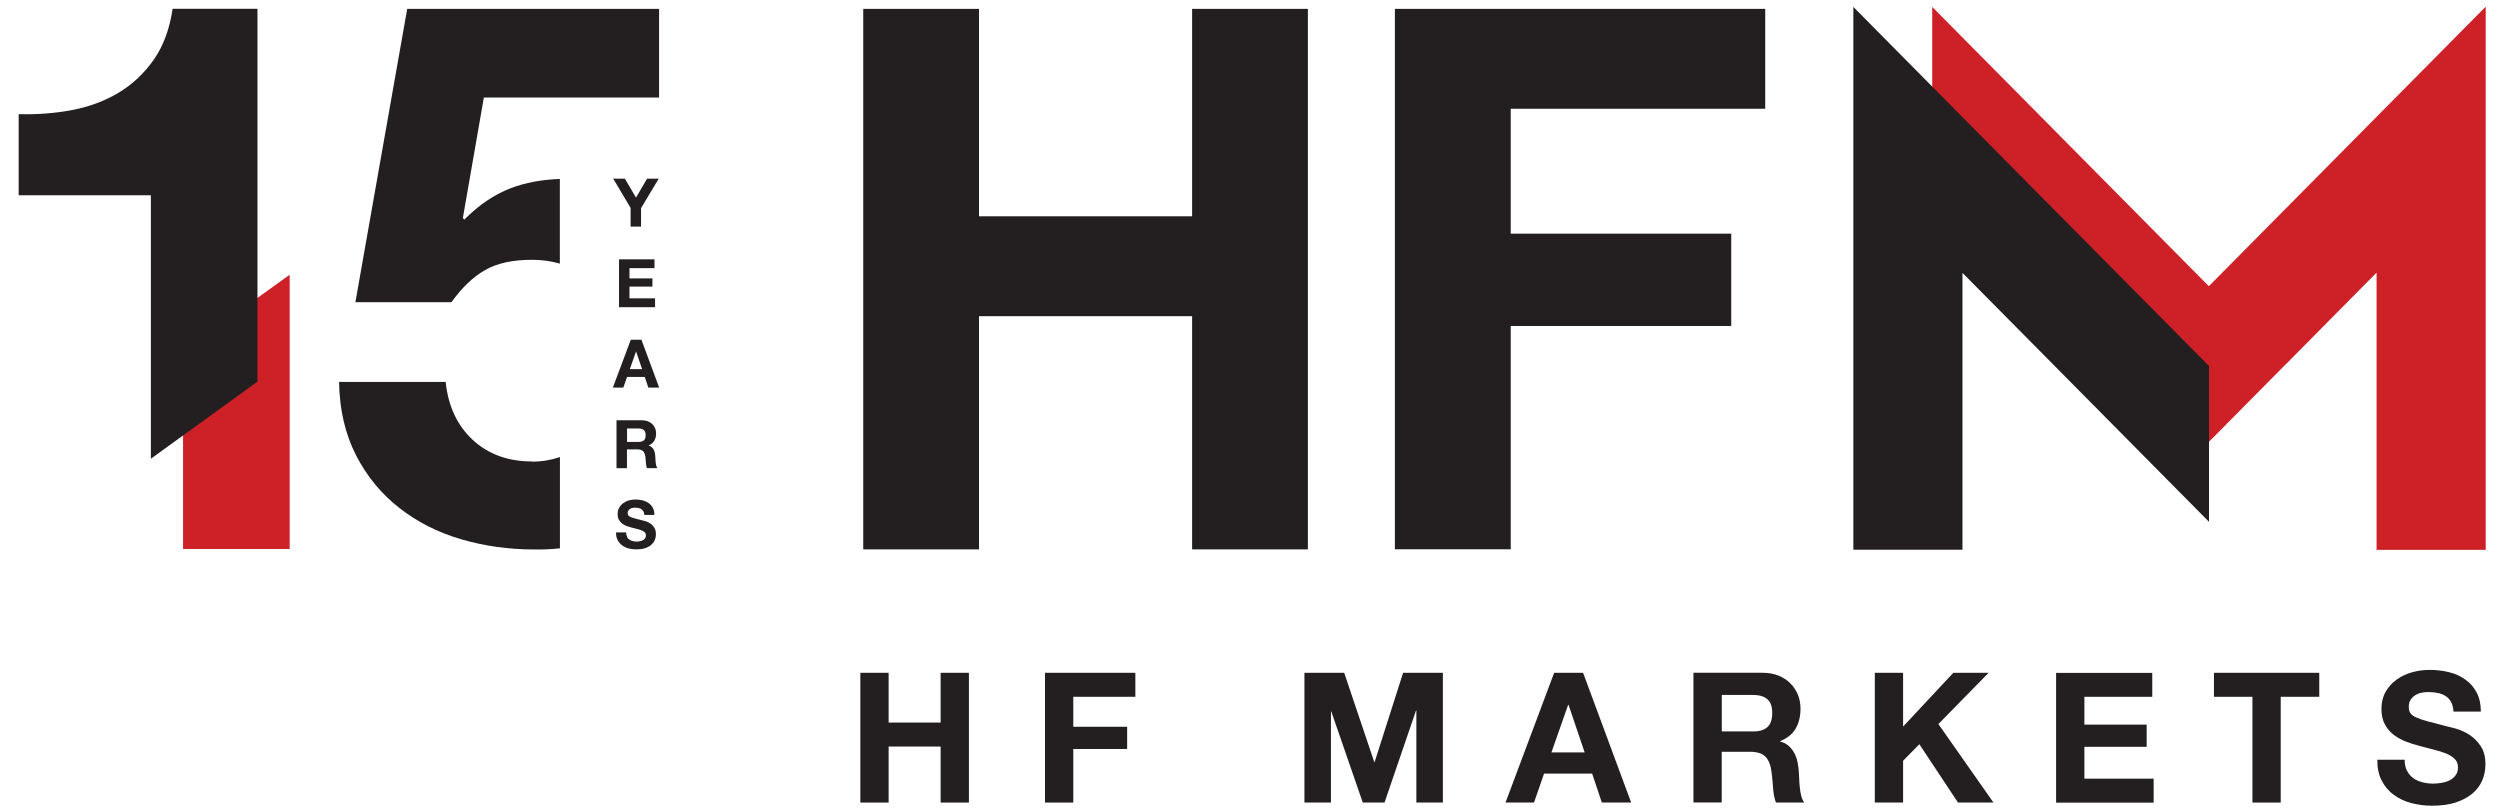
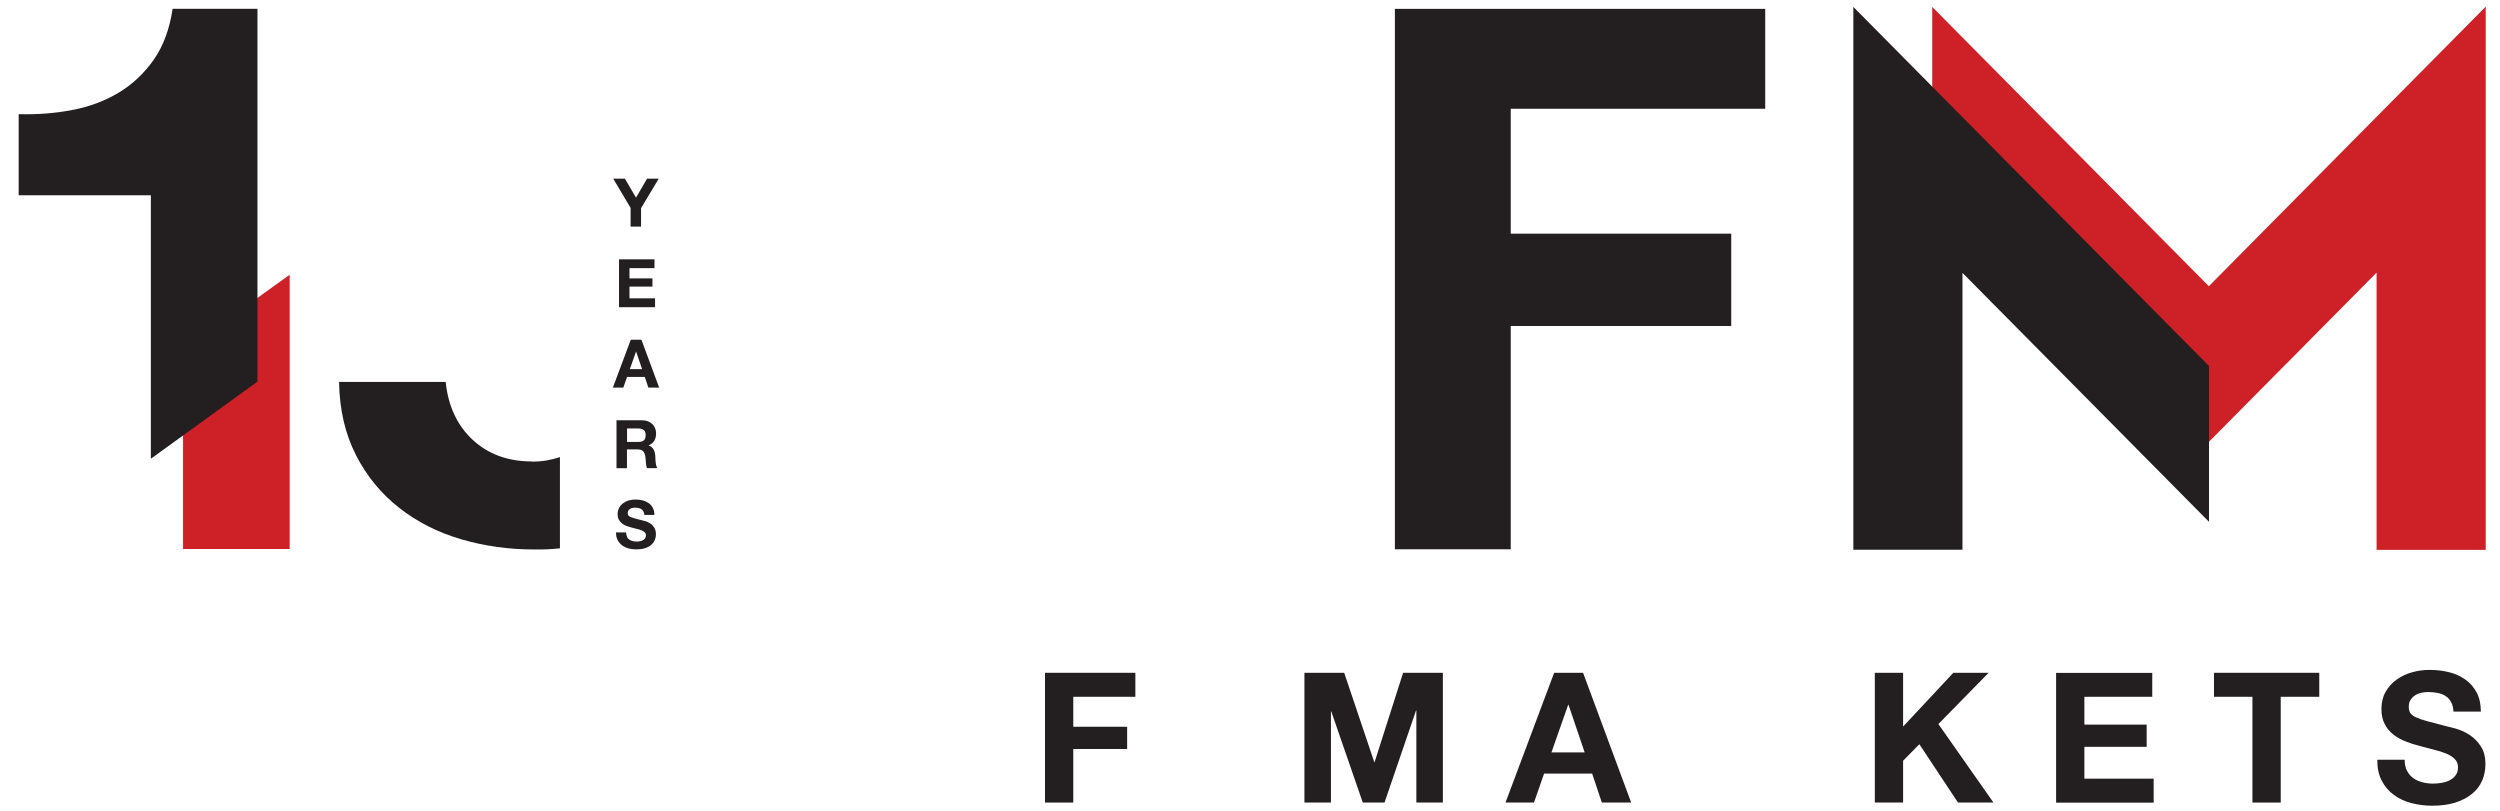
<svg xmlns="http://www.w3.org/2000/svg" id="Layer_1" version="1.1" viewBox="0 0 267.8 86.9">
  <defs>
    <style>
      .st0 {
        fill: #231f20;
      }

      .st1 {
        fill: #cd2027;
      }
    </style>
  </defs>
-   <path class="st0" d="M95.19,72.07v5.33h5.57v-5.33h3.03v13.9h-3.03v-6h-5.57v6h-3.03v-13.9h3.03Z" />
  <path class="st0" d="M121.62,72.07v2.57h-6.65v3.21h5.77v2.38h-5.77v5.74h-3.03v-13.9h9.68Z" />
  <path class="st0" d="M143.99,72.07l3.22,9.56h.04l3.05-9.56h4.26v13.9h-2.84v-9.85h-.04l-3.37,9.85h-2.33l-3.37-9.75h-.04v9.75h-2.84v-13.9h4.26Z" />
  <path class="st0" d="M169.58,72.07l5.15,13.9h-3.14l-1.04-3.1h-5.15l-1.08,3.1h-3.05l5.21-13.9h3.1ZM169.75,80.6l-1.73-5.1h-.04l-1.79,5.1h3.57Z" />
-   <path class="st0" d="M188.84,72.07c.62,0,1.17.1,1.67.3.5.2.92.48,1.27.83.35.35.62.76.81,1.22.19.46.28.96.28,1.49,0,.82-.17,1.53-.51,2.12-.34.6-.9,1.05-1.67,1.36v.04c.37.1.68.26.92.48.24.21.44.47.6.76.15.29.27.61.34.96.07.35.12.7.14,1.05.01.22.03.48.04.78.01.3.03.6.07.91.03.31.08.61.15.89.07.28.18.52.32.71h-3.03c-.17-.44-.27-.97-.31-1.58-.04-.61-.1-1.19-.17-1.75-.1-.73-.32-1.26-.66-1.6-.34-.34-.88-.51-1.64-.51h-3.03v5.43h-3.03v-13.9h7.42ZM187.76,78.36c.69,0,1.22-.16,1.56-.47.35-.31.52-.82.52-1.52s-.17-1.16-.52-1.47c-.35-.3-.87-.46-1.56-.46h-3.32v3.91h3.32Z" />
  <path class="st0" d="M203.86,72.07v5.76l5.38-5.76h3.78l-5.38,5.49,5.9,8.41h-3.8l-4.14-6.25-1.74,1.77v4.48h-3.03v-13.9h3.03Z" />
  <path class="st0" d="M230.55,72.07v2.57h-7.27v2.98h6.67v2.38h-6.67v3.41h7.42v2.57h-10.45v-13.9h10.3Z" />
  <path class="st0" d="M237.16,74.64v-2.57h11.28v2.57h-4.13v11.33h-3.03v-11.33h-4.13Z" />
  <path class="st0" d="M257.83,82.55c.17.32.39.59.66.79.27.2.6.35.97.45.37.1.76.15,1.16.15.27,0,.56-.02.87-.07.31-.05.6-.13.87-.26.27-.13.49-.31.67-.54.18-.23.27-.51.27-.87,0-.38-.12-.68-.36-.91-.24-.23-.55-.43-.93-.58-.39-.16-.82-.29-1.31-.41-.49-.12-.99-.25-1.49-.39-.52-.13-1.02-.29-1.5-.48-.49-.19-.92-.43-1.31-.73-.39-.3-.7-.67-.94-1.12-.24-.45-.36-.99-.36-1.62,0-.71.15-1.33.45-1.86.3-.52.7-.96,1.19-1.31.49-.35,1.04-.61,1.66-.78.62-.17,1.23-.25,1.85-.25.72,0,1.41.08,2.07.24.66.16,1.25.42,1.76.79.52.36.92.83,1.22,1.39s.45,1.25.45,2.05h-2.93c-.03-.42-.11-.76-.26-1.03-.15-.27-.34-.49-.59-.64-.24-.16-.53-.27-.84-.33-.32-.06-.66-.1-1.03-.1-.24,0-.49.03-.73.08-.24.05-.46.14-.66.27-.2.13-.36.29-.49.49-.13.2-.19.44-.19.74,0,.27.05.49.16.66.1.17.3.32.61.47.3.14.72.29,1.26.43.53.14,1.23.32,2.09.55.26.05.61.15,1.07.28.46.14.91.35,1.36.65.45.3.84.7,1.17,1.2.33.5.49,1.14.49,1.92,0,.64-.12,1.23-.36,1.77-.24.55-.61,1.02-1.09,1.41-.48.39-1.08.7-1.79.93-.71.22-1.54.33-2.48.33-.76,0-1.49-.1-2.21-.28-.71-.19-1.34-.48-1.89-.89-.55-.4-.98-.91-1.3-1.54-.32-.62-.47-1.36-.46-2.22h2.93c0,.47.08.86.25,1.19h0Z" />
  <path class="st1" d="M236.61,30.66L206.98.74v16.69l29.63,29.91,8.26-8.34h.01l9.7-9.8v29.7h11.69V.71l-29.66,29.95Z" />
-   <path class="st0" d="M104.87.95v22.22h22.83V.95h12.4v57.9h-12.4v-24.98h-22.83v24.98h-12.4V.95h12.4Z" />
  <path class="st0" d="M189.09.95v10.7h-27.26v13.38h23.62v9.89h-23.62v23.92h-12.41V.95h39.66Z" />
  <path class="st0" d="M210.22,12.55l-11.69-11.81v58.15h11.69v-29.66l26.41,26.67v-16.69l-26.41-26.66Z" />
  <path class="st0" d="M65.69,19.14h1.25l1.19,2.03,1.18-2.03h1.25l-1.89,3.16v1.97h-1.12v-2l-1.86-3.13Z" />
  <path class="st0" d="M70.11,27.77v.95h-2.68v1.1h2.46v.88h-2.46v1.26h2.74v.95h-3.86v-5.13h3.8Z" />
  <path class="st0" d="M68.71,36.39l1.9,5.13h-1.16l-.38-1.14h-1.9l-.4,1.14h-1.12l1.92-5.13h1.15,0ZM68.78,39.54l-.64-1.88h-.01l-.66,1.88h1.32,0Z" />
  <path class="st0" d="M68.79,45.02c.23,0,.43.04.62.11.18.07.34.18.47.3.13.13.23.28.3.45.07.17.1.35.1.55,0,.3-.06.56-.19.78-.13.22-.33.39-.62.5h0c.14.05.25.11.34.19.09.08.16.17.22.28.06.11.1.23.12.36.03.13.04.26.05.39,0,.08.01.18.01.29,0,.11.01.22.03.34.01.11.03.23.06.33.03.1.07.19.12.26h-1.12c-.06-.16-.1-.36-.11-.58-.01-.23-.04-.44-.06-.65-.04-.27-.12-.46-.24-.59-.12-.12-.33-.19-.61-.19h-1.12v2.01h-1.12v-5.13h2.74ZM68.39,47.34c.26,0,.45-.06.58-.17.13-.11.19-.3.19-.56s-.06-.43-.19-.54c-.13-.11-.32-.17-.58-.17h-1.22v1.44h1.22Z" />
  <path class="st0" d="M67.16,57.51c.06.12.14.22.25.29.1.07.22.13.36.16.14.04.28.05.43.05.1,0,.21,0,.32-.03.11-.02.22-.05.32-.1.1-.05.18-.11.25-.2s.1-.19.1-.32c0-.14-.04-.25-.13-.34-.09-.09-.2-.16-.35-.21-.14-.06-.3-.11-.48-.15-.18-.04-.36-.09-.55-.14-.19-.05-.38-.11-.56-.17-.18-.07-.34-.16-.48-.27-.14-.11-.26-.25-.35-.41-.09-.16-.13-.37-.13-.6,0-.26.06-.49.17-.69.11-.19.26-.36.44-.49.18-.13.38-.23.61-.29.23-.06.46-.09.68-.09.27,0,.52.03.77.09.24.06.46.16.65.29.19.14.34.3.45.51.11.21.17.46.17.76h-1.08c-.01-.15-.04-.28-.1-.38s-.13-.18-.22-.24c-.09-.06-.19-.1-.31-.12-.12-.02-.24-.04-.38-.04-.09,0-.18.01-.27.03-.09.02-.17.05-.25.1-.07.05-.13.11-.18.18-.05.07-.07.16-.07.27,0,.1.02.18.06.24.04.06.11.12.22.17.11.05.27.11.46.16.2.05.45.12.77.2.09.02.23.05.4.1.17.05.34.13.5.24.17.11.31.26.43.44.12.19.18.42.18.71,0,.24-.04.45-.13.65-.09.2-.22.37-.4.52-.18.15-.4.26-.66.34-.26.08-.57.12-.91.12-.28,0-.55-.03-.82-.1-.26-.07-.5-.18-.7-.33-.2-.15-.36-.34-.48-.57-.12-.23-.18-.5-.17-.82h1.08c0,.17.03.32.09.44h0Z" />
-   <path class="st0" d="M54.73,20.15c-1.77.68-3.43,1.8-4.99,3.37l-.16-.16,2.25-12.91h18.77V.95h-26.98l-5.55,31.42h10.29c1.13-1.57,2.33-2.72,3.62-3.45s2.95-1.09,4.99-1.09c1.09,0,2.09.14,3,.41v-9.07c-1.93.07-3.69.39-5.26.99h0Z" />
  <path class="st0" d="M56.99,49.43c-2.57,0-4.69-.77-6.35-2.31-1.66-1.54-2.63-3.61-2.9-6.21h-11.42c.05,2.98.66,5.59,1.81,7.84,1.15,2.25,2.69,4.13,4.62,5.64,1.93,1.52,4.14,2.64,6.63,3.37,2.49.73,5.11,1.1,7.84,1.1.94.02,1.86-.03,2.76-.12v-9.78c-.93.32-1.92.49-3,.49h0Z" />
  <path class="st1" d="M19.61,58.81h11.42v-29.38l-11.42,8.21v21.17Z" />
  <path class="st0" d="M16.16,49.15v-28.23H2v-8.69c1.98.05,3.9-.09,5.75-.45,1.85-.35,3.51-.98,4.99-1.87,1.47-.89,2.72-2.07,3.74-3.53,1.02-1.46,1.69-3.28,2.01-5.44h9.09v39.94l-11.42,8.26h0Z" />
</svg>